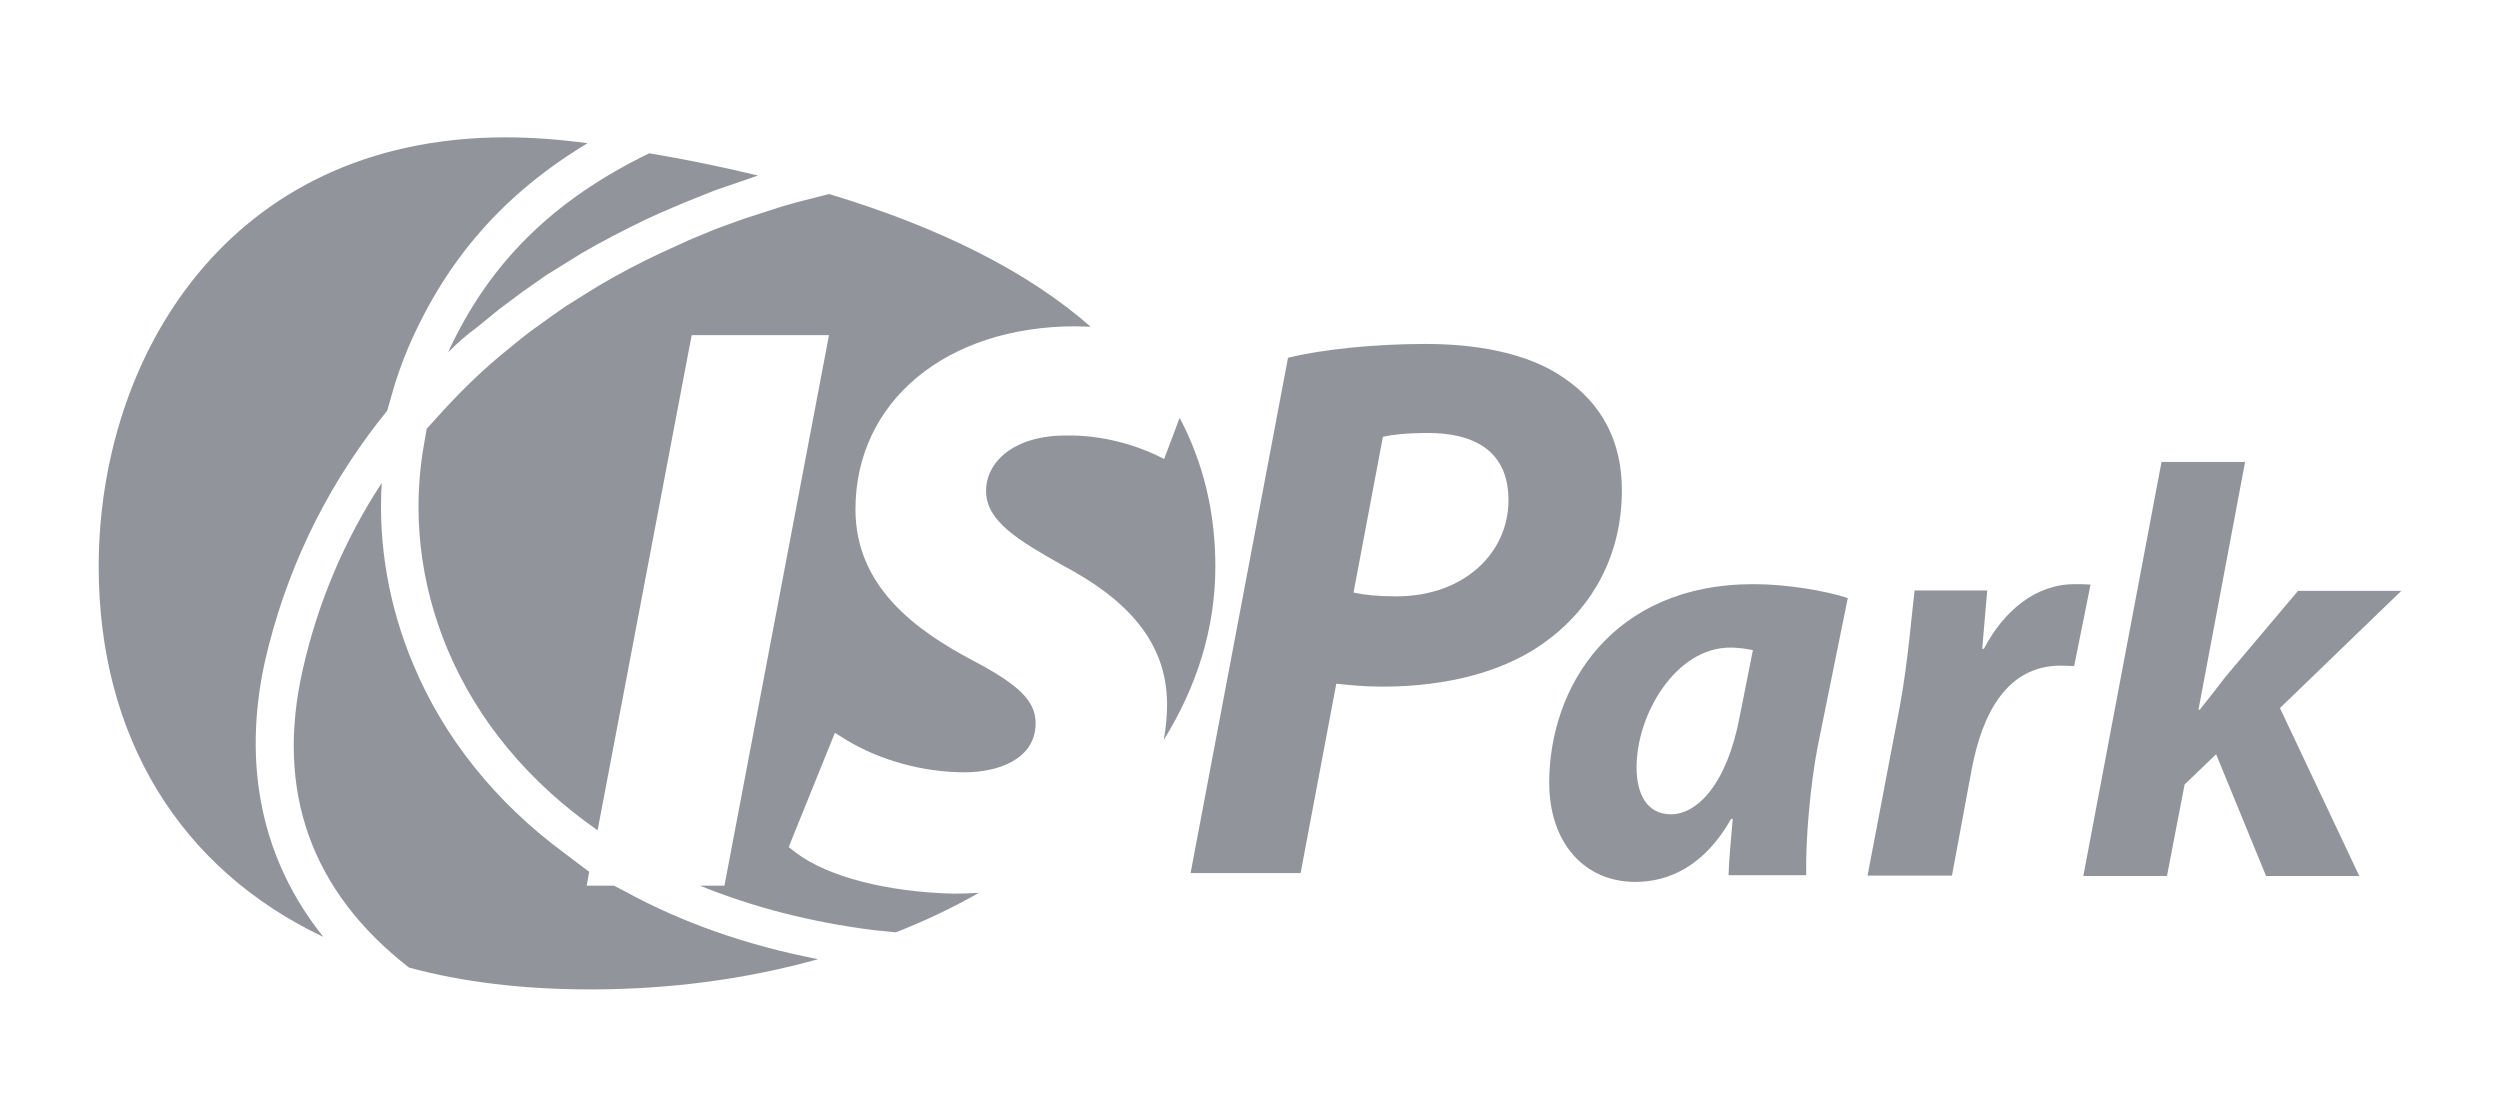
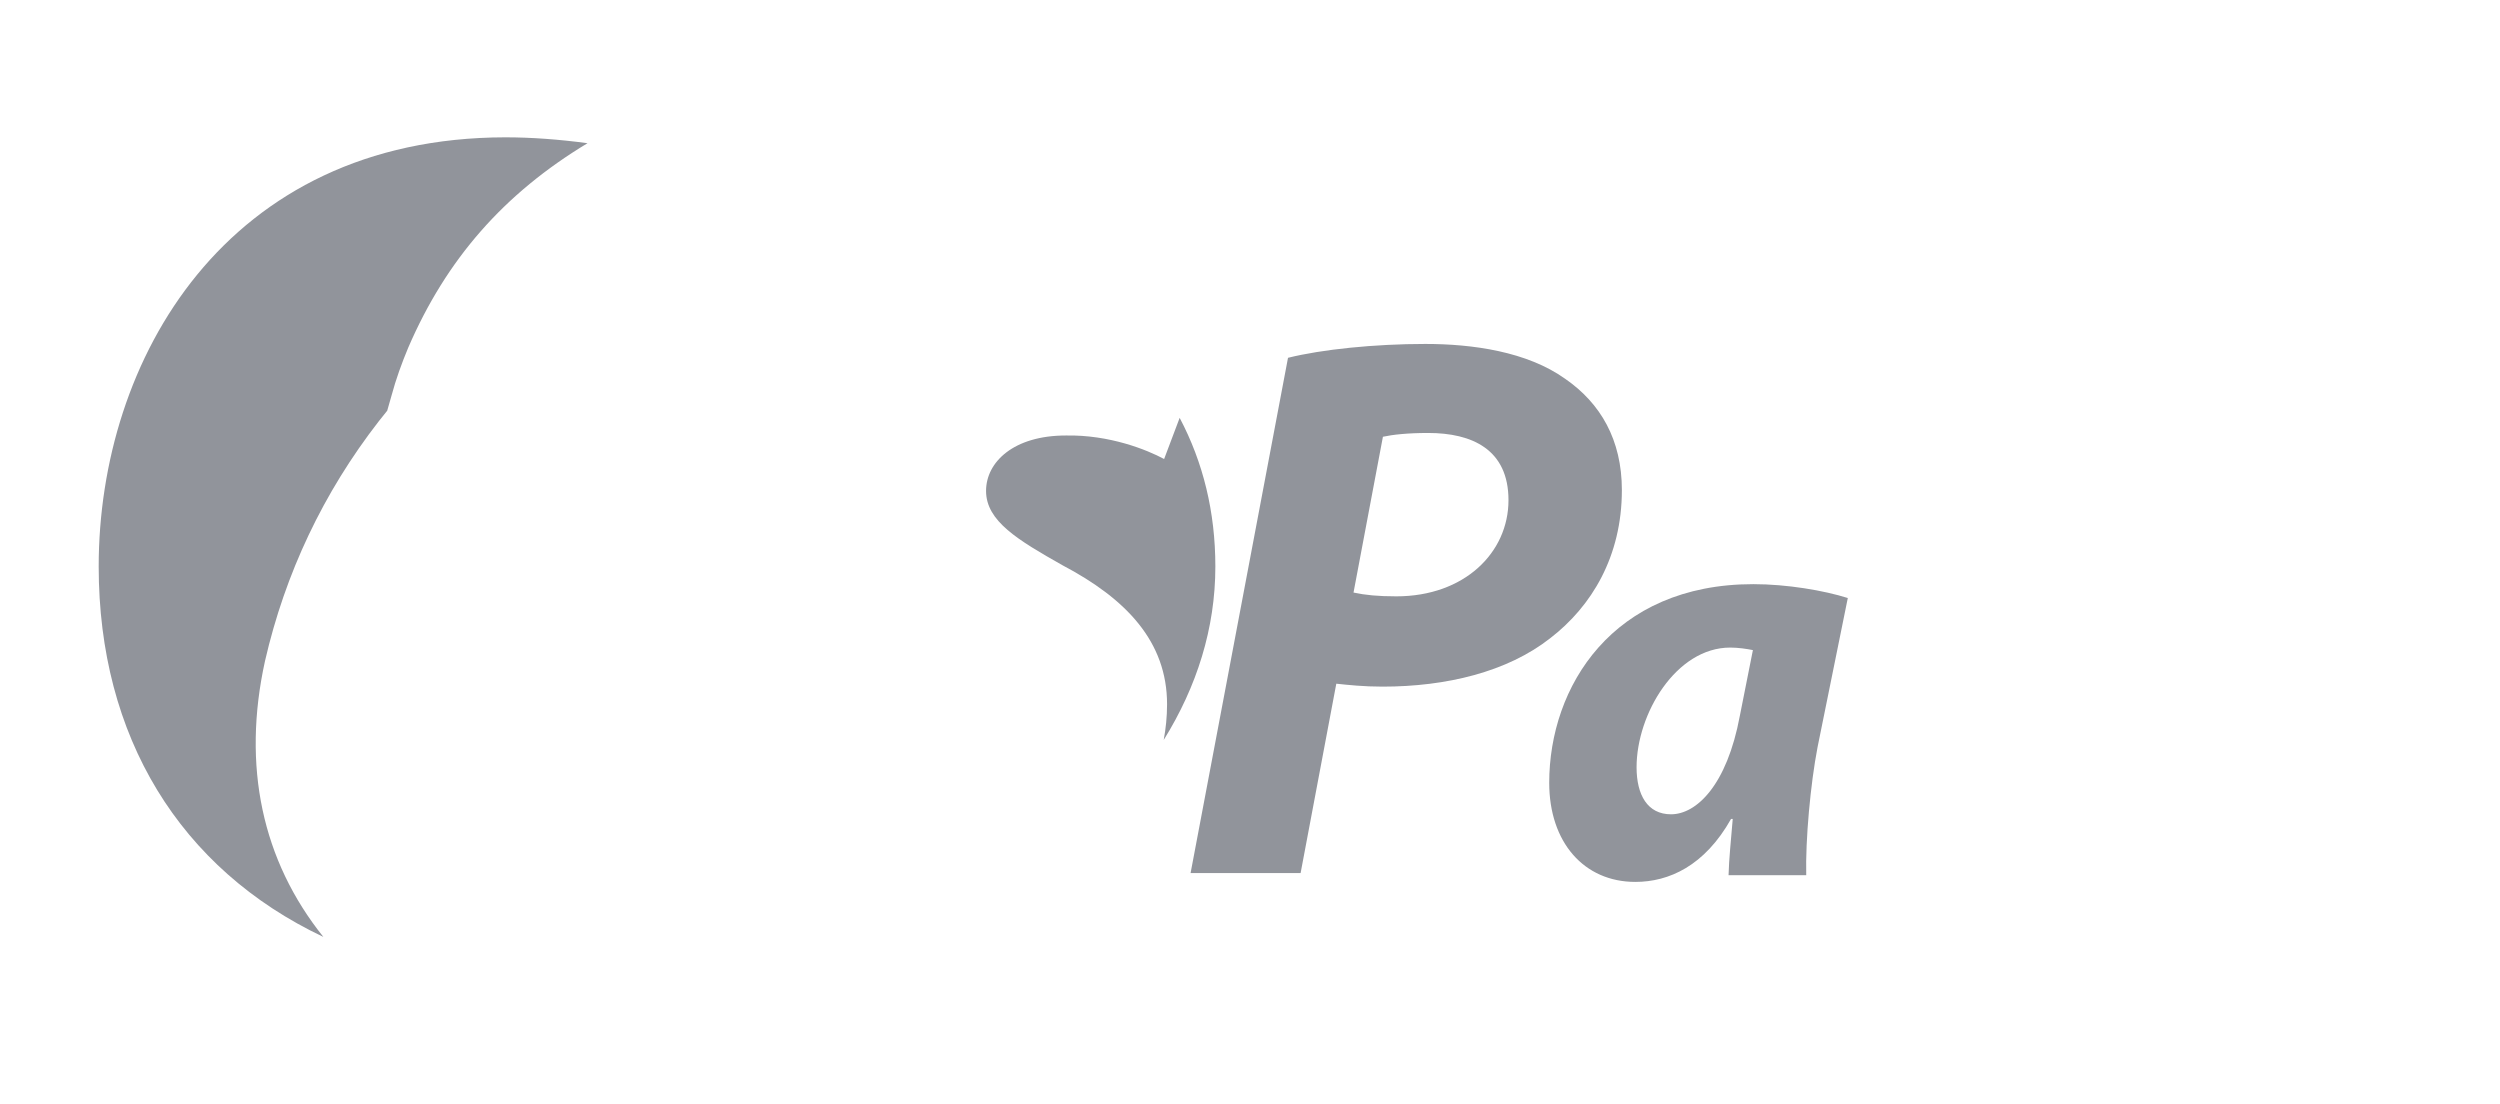
<svg xmlns="http://www.w3.org/2000/svg" version="1.1" id="레이어_1" x="0px" y="0px" viewBox="0 0 595.3 263" style="enable-background:new 0 0 595.3 263;" xml:space="preserve">
  <style type="text/css">
	.st0{fill:#91949B;}
</style>
  <g>
    <g>
      <path class="st0" d="M306.7,85.2c8-2,20.6-3.3,32.7-3.3c11.2,0,24.2,1.8,33.3,8.3c8.4,5.8,13.5,14.5,13.5,26.5    c0,15.8-7.2,27.7-17.1,35.3c-10.2,8-24.7,11.5-39.9,11.5c-4.5,0-8.2-0.4-11-0.7l-8.5,45.1h-26.2L306.7,85.2z M322.3,141.1    c2.8,0.6,5.8,0.9,10.2,0.9c16.2,0,26.7-10.4,26.7-22.9c0-12.1-8.7-16-19.1-16c-5,0-8.5,0.4-10.8,0.9L322.3,141.1z" />
      <path class="st0" d="M411.6,208.5c0.1-4,0.6-8.6,1-13.5h-0.4c-6.3,11.2-14.8,15-22.8,15c-12.2,0-20.5-9.4-20.5-23.6    c0-22.9,15.1-47.3,48.6-47.3c8,0,16.8,1.5,22.5,3.3l-7.2,35.5c-1.7,8.8-2.9,22.1-2.7,30.5H411.6z M417.4,154.8    c-1.5-0.3-3.5-0.6-5.4-0.6c-12.9,0-22.3,15.8-22.3,28.5c0,6.6,2.6,11.2,8.2,11.2c6,0,13.3-6.8,16.4-23.5L417.4,154.8z" />
-       <path class="st0" d="M444.7,208.5l7.7-40.4c1.9-10.3,2.8-21.7,3.5-27.5h17.3c-0.4,4.6-0.8,9.2-1.2,13.9h0.4    c4.7-9,12.3-15.4,21.6-15.4c1.3,0,2.5,0,3.8,0.1l-3.9,19.4c-1,0-2.1-0.1-3.2-0.1c-12.8,0-18.7,11.4-21.2,24.7l-4.7,25.3H444.7z" />
-       <path class="st0" d="M496.1,208.5l18.6-98.5h19.9l-11.1,59h0.3c2.1-2.6,4.2-5.3,6.1-7.8l17.3-20.5h24.6l-28.9,27.9l18.9,40h-22.2    l-11.9-29l-7.5,7.2l-4.2,21.8H496.1z" />
      <g>
-         <path class="st0" d="M106.7,83.9c9.7-21.2,25-36.3,47.9-47.4c9,1.5,17.6,3.3,25.9,5.3l-10.2,3.5l-7.5,3l-5.6,2.4l-3.3,1.5     c-5.6,2.7-10.6,5.3-15.4,8.1l-8.4,5.2l-5.7,4l-5.5,4.1l-5.4,4.4C111,79.8,108.8,81.8,106.7,83.9z" />
-       </g>
+         </g>
      <path class="st0" d="M289.4,134.9c0-13-2.9-24.8-8.5-35.4l-3.7,9.8c-4.1-2.2-13-5.8-23.4-5.6c-12.4,0-19,6.3-19,13.2    c0,7.2,7.6,11.7,18.2,17.7c15.2,8,24.9,18.2,24.9,33.1c0,3-0.3,5.8-0.8,8.5C285,163.5,289.4,149.6,289.4,134.9z" />
      <g>
-         <path class="st0" d="M140.3,207.6l-0.6,3.3h6.5l2.7,1.4c13.5,7.4,28.9,12.8,45.9,16.1c-17.2,4.8-35.4,7.2-54.2,7.2     c-15.8,0-30.3-1.7-43.2-5.2c-23.3-18.1-31.9-42-25.3-71c3.6-15.9,9.9-30.8,18.8-44.4c-0.9,14.6,1.7,29.4,7.5,43.2     c7.3,17.5,19.6,32.8,35.8,44.8L140.3,207.6z" />
-       </g>
-       <path class="st0" d="M208.2,221.5c-15.1-1.9-29-5.5-41.5-10.6h5.8l24.9-131.1h-32.7l-22.4,117.9c-16.3-11.3-28.6-26.1-35.7-43    c-6.7-15.9-8.6-33.1-5.5-49.7l0.5-2.9l2-2.2c4.9-5.5,10-10.6,15.5-15.2l4.9-4l2.3-1.8l5.3-3.8l2.7-1.9l5.4-3.4l3.1-1.9    c4.6-2.7,9.3-5.2,14.2-7.5l7-3.2l6.5-2.7l6.6-2.4l9-2.9l3.5-1l7.8-2c26.6,8,47.5,18.6,62.3,31.6c-1.2,0-2.4-0.1-3.6-0.1    c-30.8,0-52.4,17.9-52.4,43.6c0,18.6,14.7,28.9,27.6,35.8c11.3,5.9,15.3,9.8,15.3,15.1c0,8.7-9.1,11.7-16.9,11.7    c-9.8,0-20-2.8-28-7.6l-2.9-1.8l-11,27.2l1.8,1.4c7.6,5.7,21.6,9.3,37.5,9.7l0,0c2.1,0,4.1-0.1,6-0.2c-6.2,3.5-12.8,6.7-19.8,9.4    L208.2,221.5z" />
+         </g>
      <path class="st0" d="M77,223.1c-34.2-16.2-53.5-47.7-53.5-88.2c0-49.2,30.3-102.1,96.8-102.2c6.3,0,12.9,0.5,19.6,1.4    c-19.9,12-33.6,27.6-42.7,48.7c-1.5,3.6-2.9,7.4-4,11.5l-1,3.5l-2,2.5c-13.2,17-22.3,36.2-27.1,57.1    C57.6,182.4,62.4,204.9,77,223.1z" />
    </g>
  </g>
</svg>